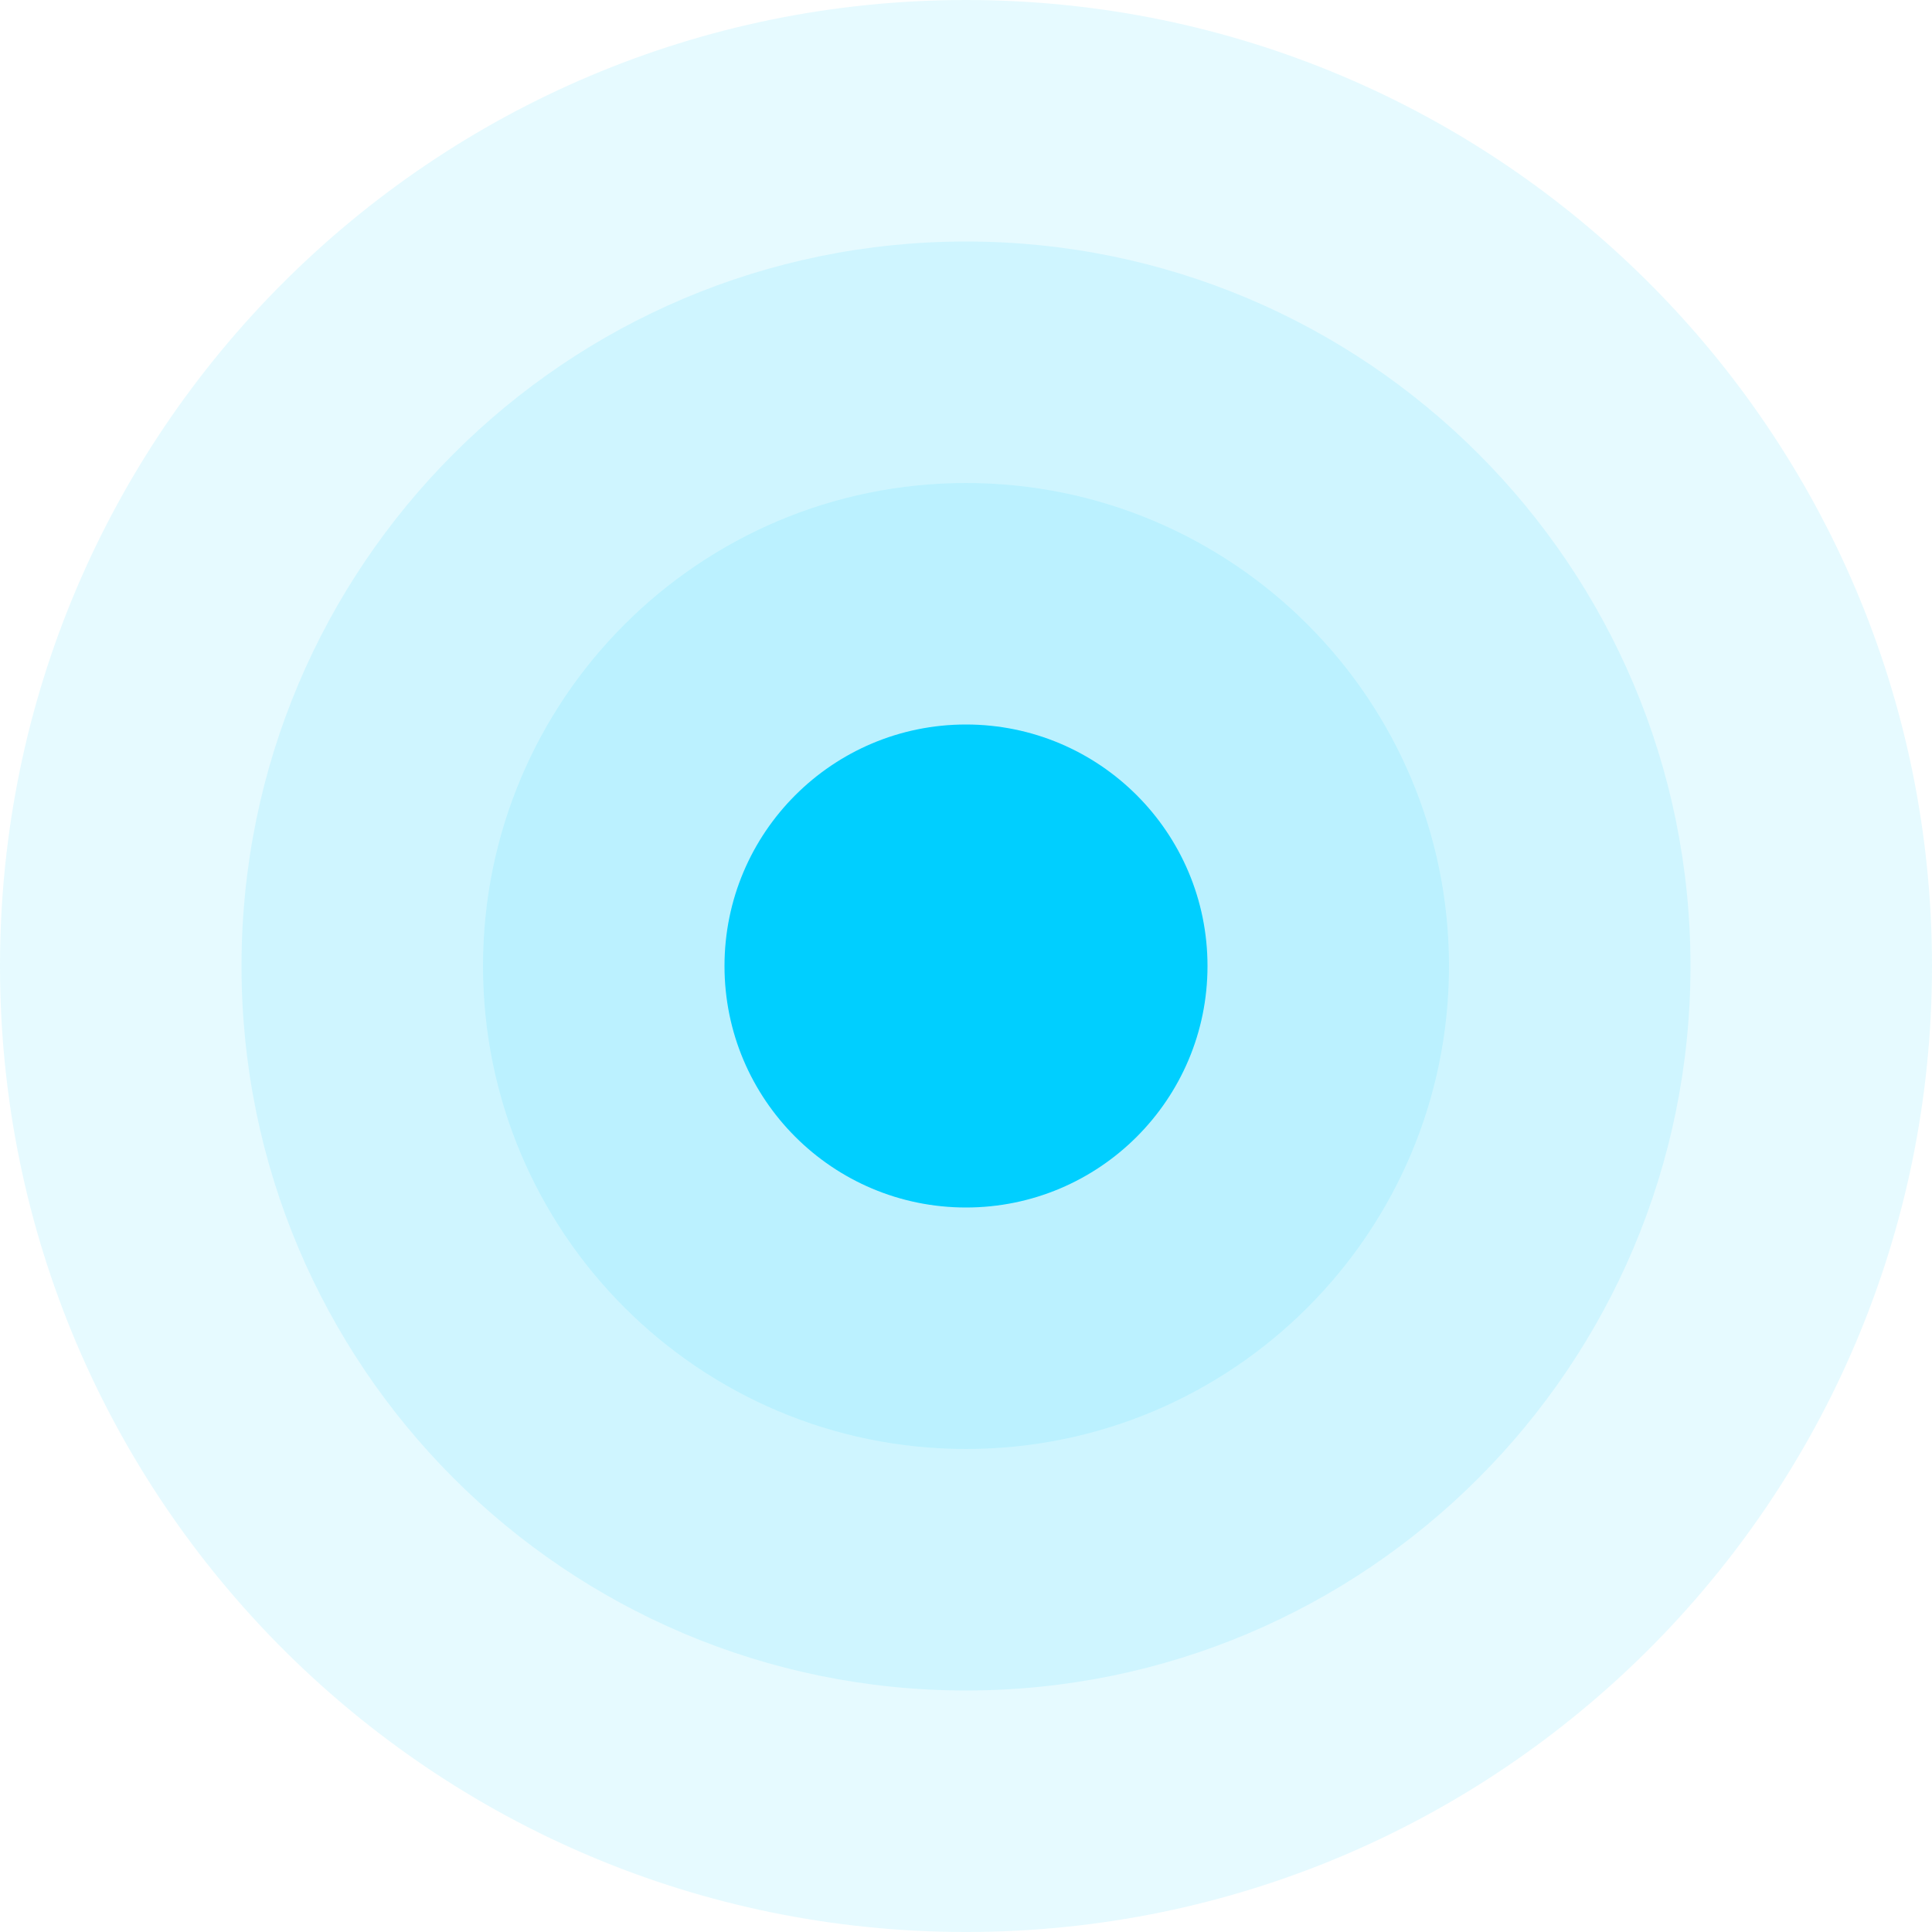
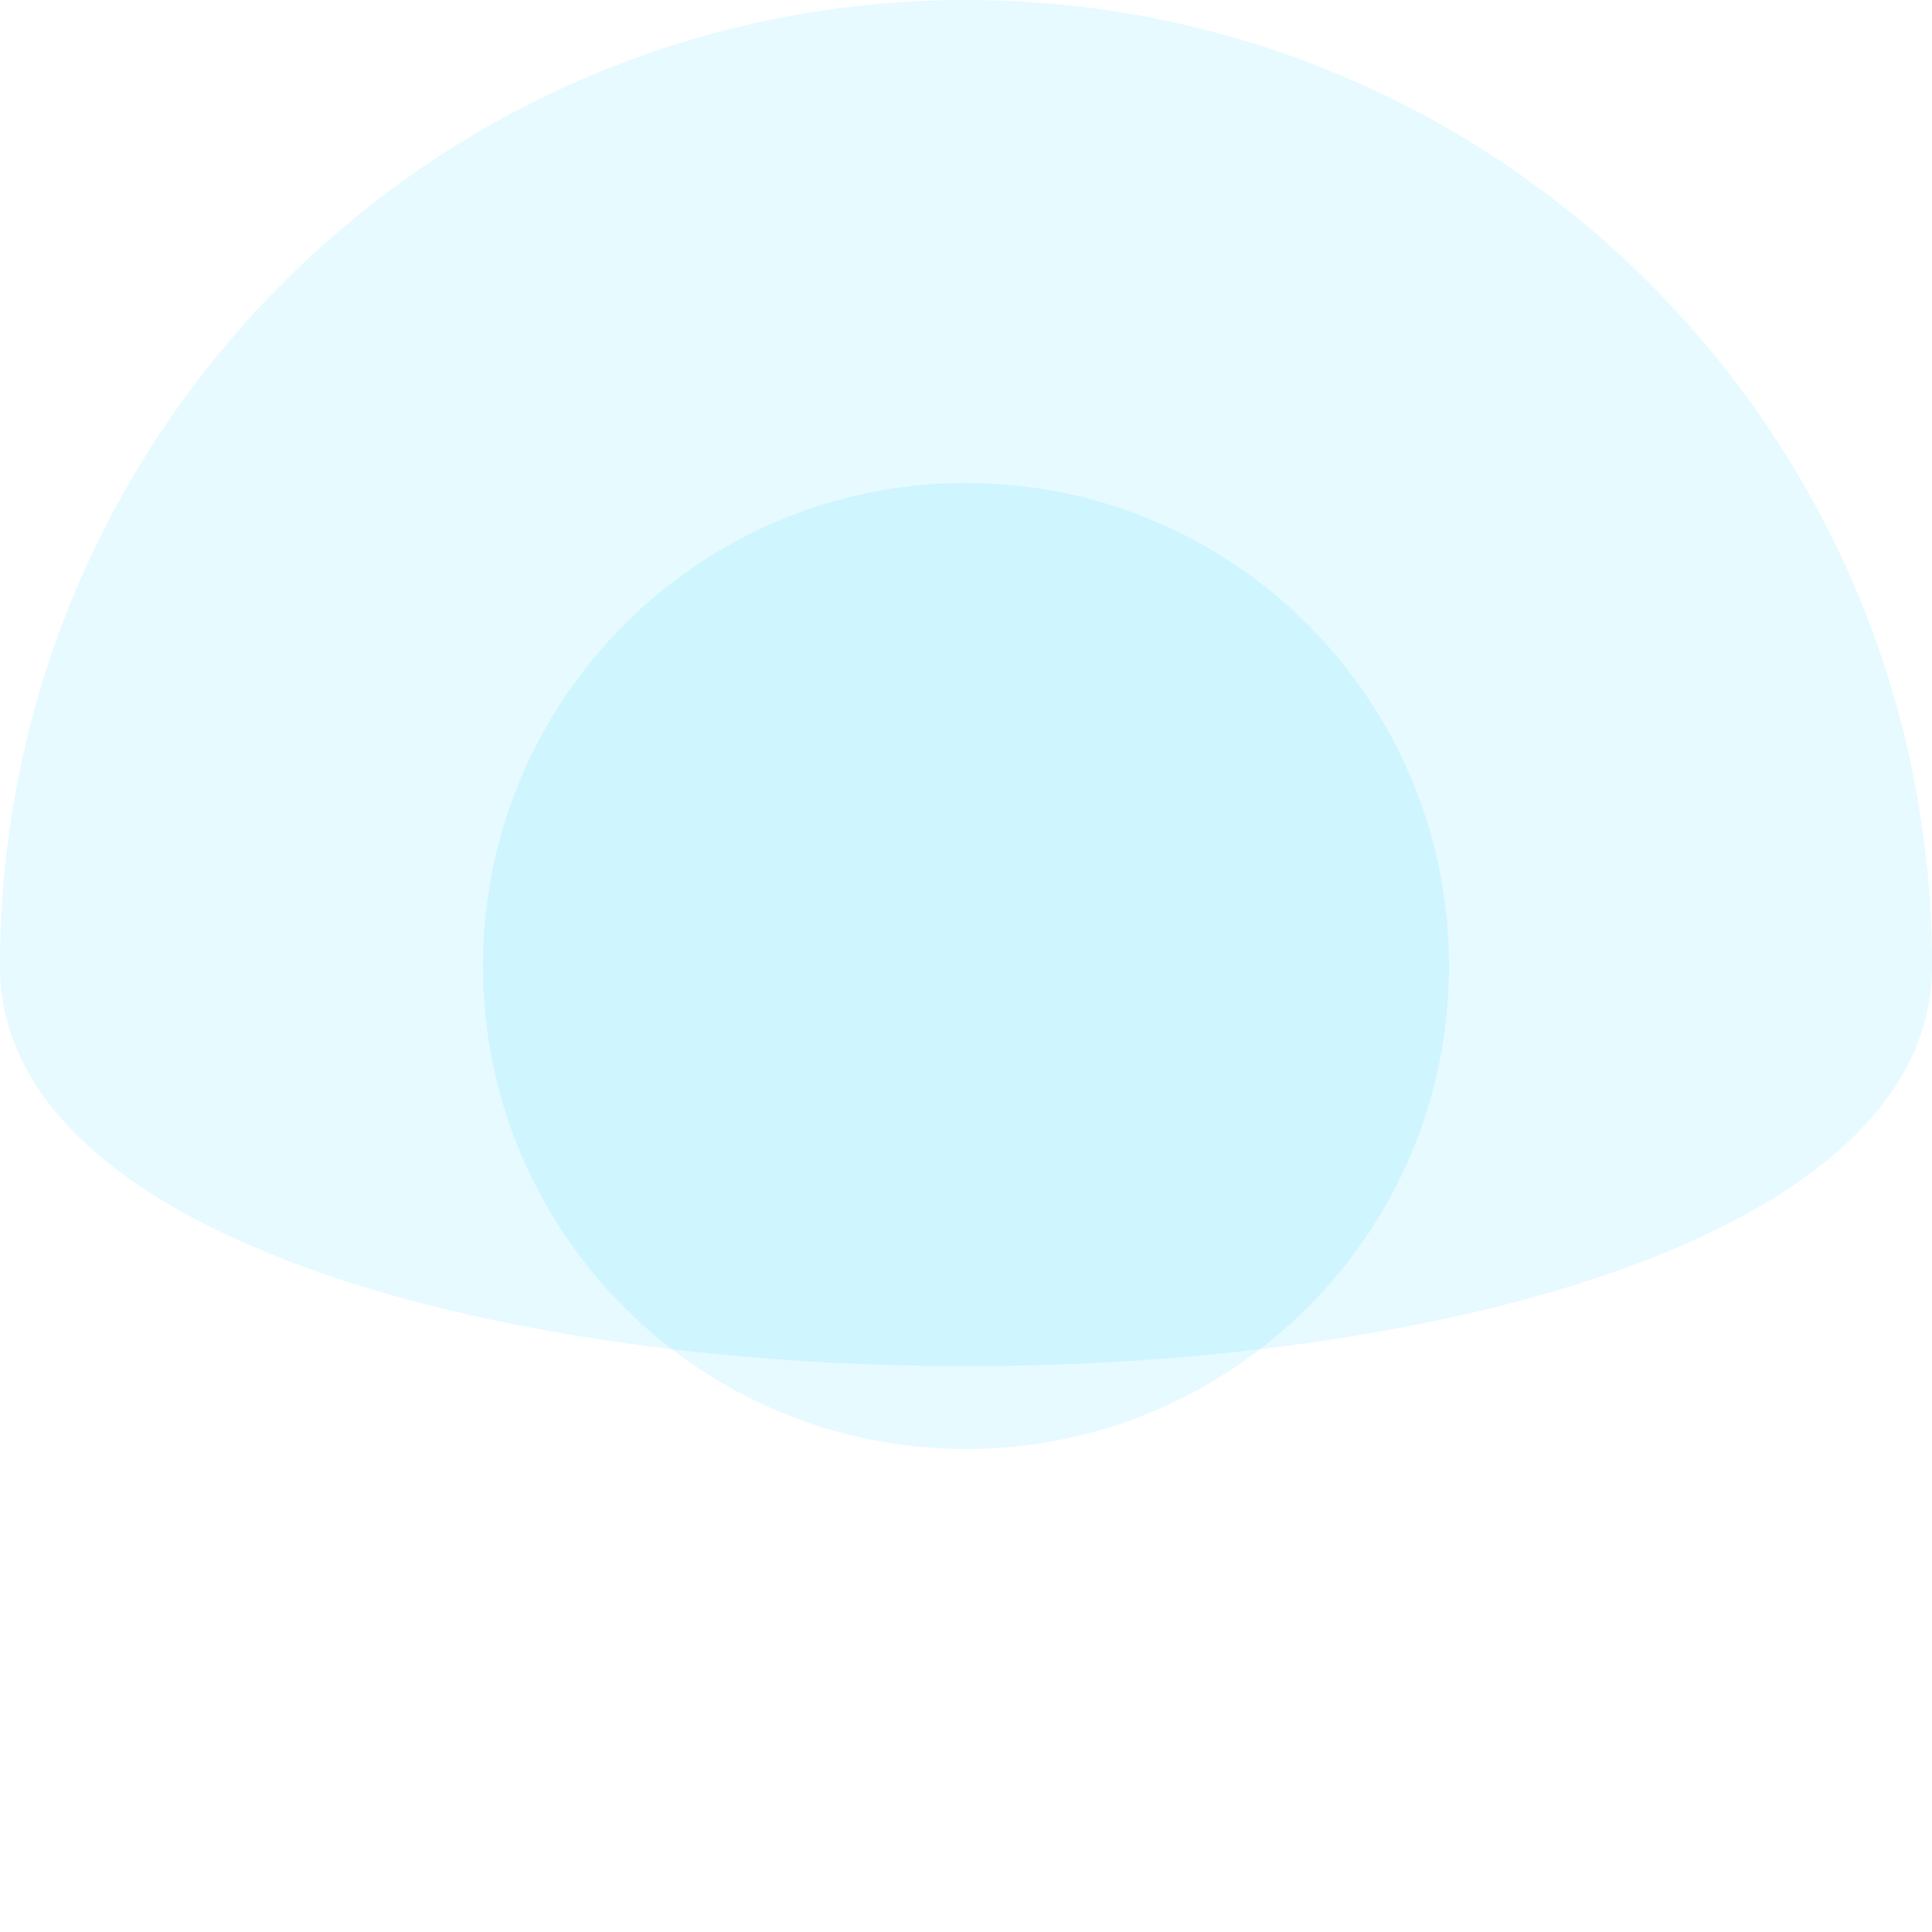
<svg xmlns="http://www.w3.org/2000/svg" width="120" height="120" viewBox="0 0 120 120">
  <g>
    <g>
      <g>
-         <path fill="#00cfff" d="M60 45c8.284 0 15 6.716 15 15 0 8.284-6.716 15-15 15-8.284 0-15-6.716-15-15 0-8.284 6.716-15 15-15z" />
-       </g>
+         </g>
      <g opacity=".1">
        <path fill="#00cfff" d="M60 30c16.569 0 30 13.431 30 30 0 16.569-13.431 30-30 30-16.569 0-30-13.431-30-30 0-16.569 13.431-30 30-30z" />
      </g>
      <g opacity=".1">
-         <path fill="#00cfff" d="M60 15c24.853 0 45 20.147 45 45s-20.147 45-45 45-45-20.147-45-45 20.147-45 45-45z" />
-       </g>
+         </g>
      <g opacity=".1">
-         <path fill="#00cfff" d="M60 0c33.137 0 60 26.863 60 60s-26.863 60-60 60S0 93.137 0 60 26.863 0 60 0z" />
+         <path fill="#00cfff" d="M60 0c33.137 0 60 26.863 60 60S0 93.137 0 60 26.863 0 60 0z" />
      </g>
    </g>
  </g>
</svg>